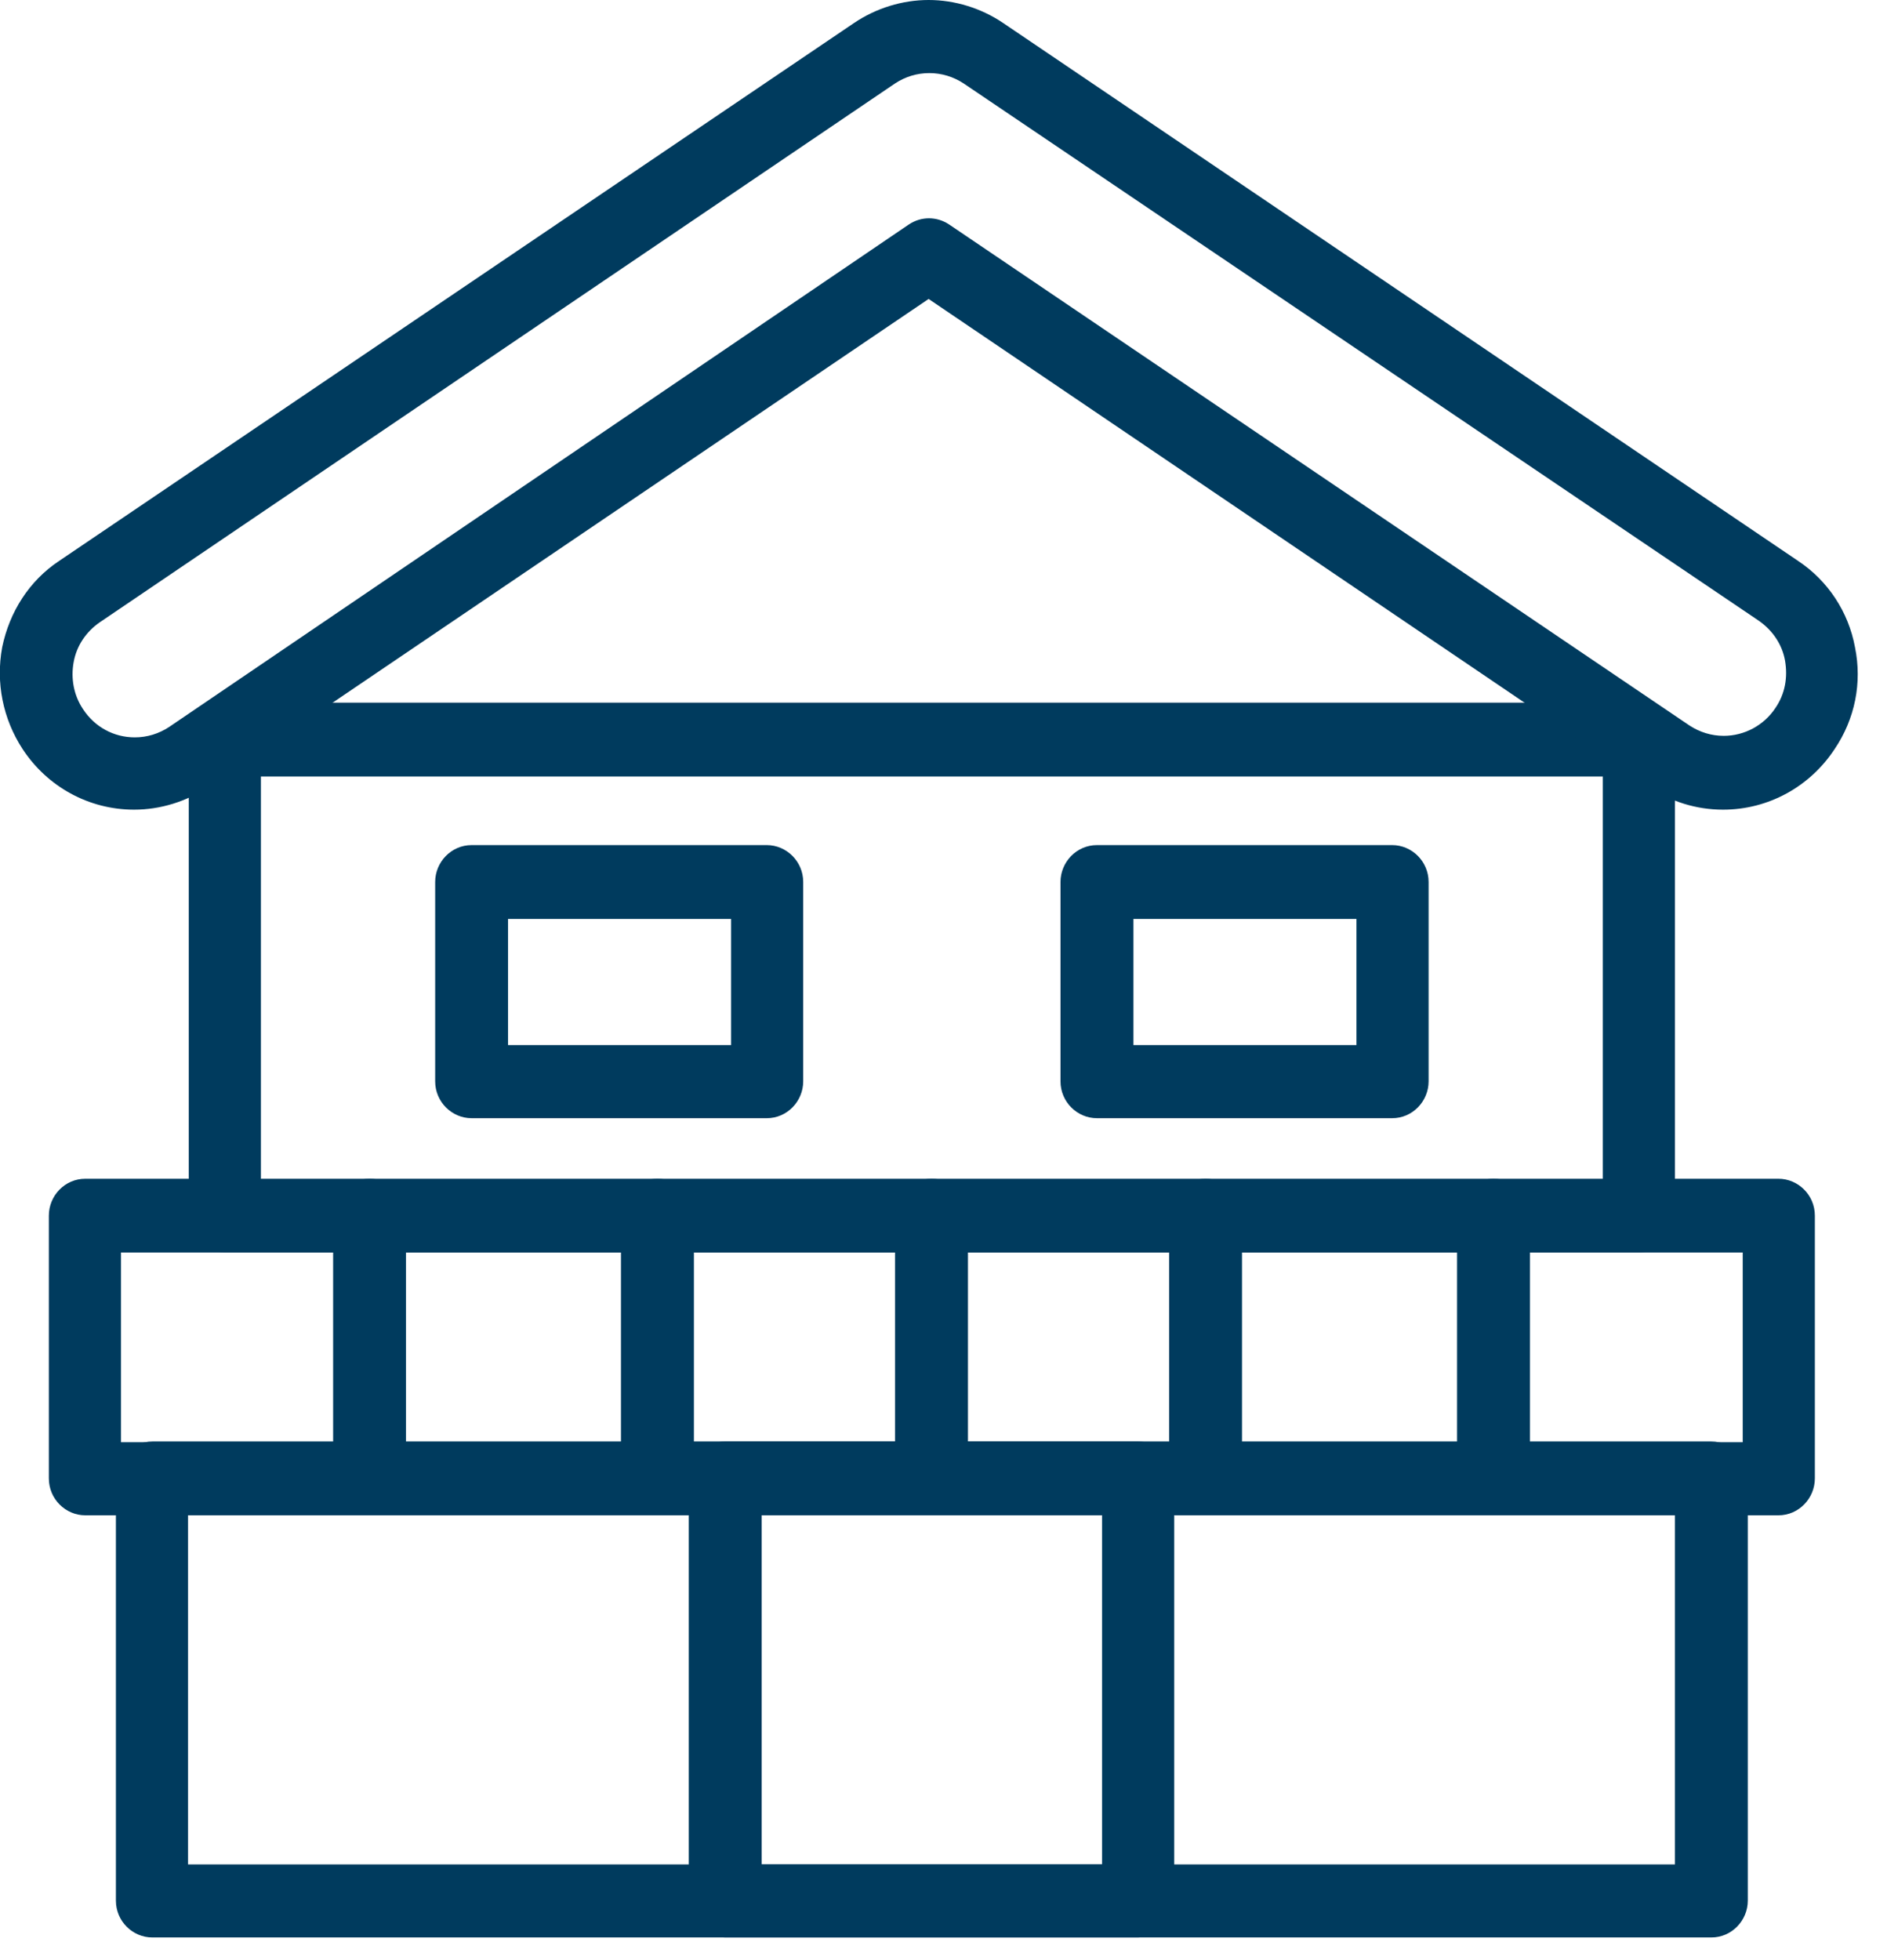
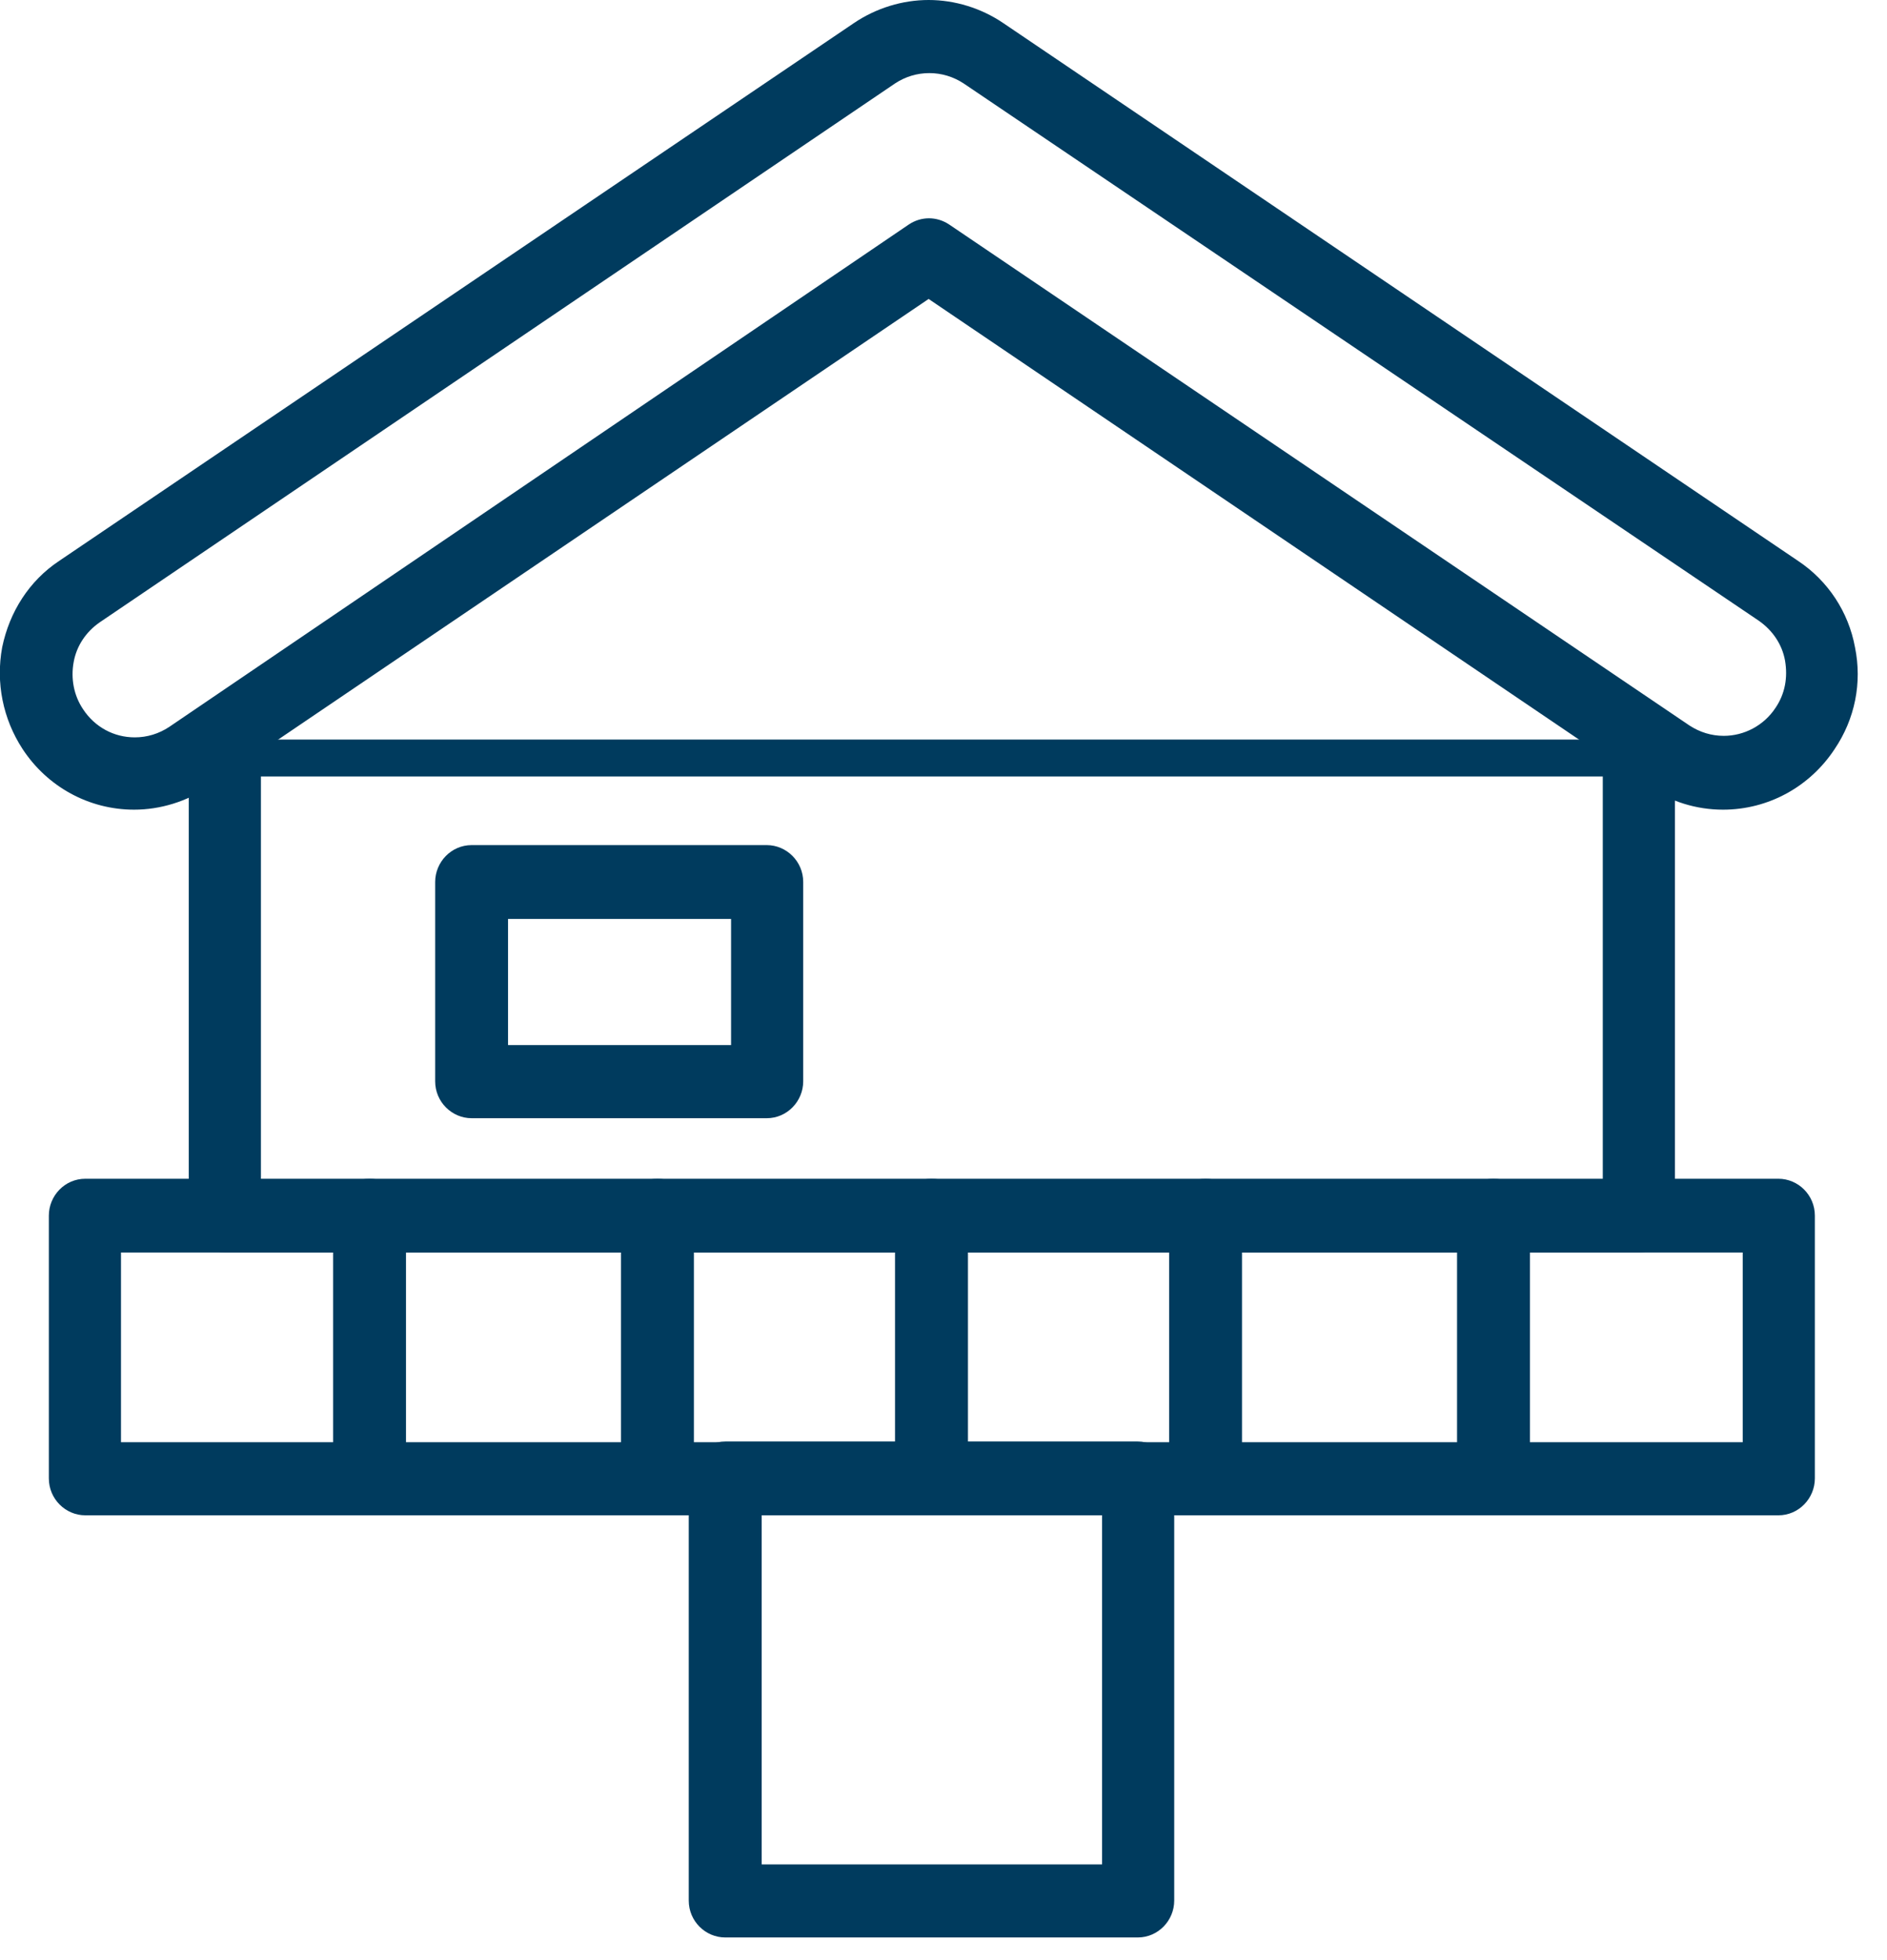
<svg xmlns="http://www.w3.org/2000/svg" width="26" height="27" viewBox="0 0 26 27" fill="none">
  <g clip-path="url(#clip0_1_43)">
-     <path d="M23.58 26.688H2.099C1.828 26.688 1.597 26.465 1.597 26.18V20.364C1.597 20.09 1.818 19.856 2.099 19.856H23.58C23.852 19.856 24.082 20.08 24.082 20.364V26.18C24.082 26.454 23.861 26.688 23.58 26.688ZM2.591 25.682H23.078V20.873H2.591V25.682Z" fill="#003B5E" />
    <path d="M24.504 20.873H1.175C0.904 20.873 0.673 20.649 0.673 20.364V16.745C0.673 16.47 0.894 16.237 1.175 16.237H24.504C24.775 16.237 25.006 16.46 25.006 16.745V20.364C25.006 20.639 24.785 20.873 24.504 20.873ZM1.677 19.866H24.012V17.253H1.667V19.866H1.677Z" fill="#003B5E" />
    <path d="M15.677 26.688H9.993C9.721 26.688 9.49 26.465 9.49 26.18V20.364C9.49 20.09 9.711 19.856 9.993 19.856H15.677C15.948 19.856 16.179 20.08 16.179 20.364V26.18C16.179 26.454 15.958 26.688 15.677 26.688ZM10.495 25.682H15.185V20.873H10.495V25.682Z" fill="#003B5E" />
-     <path d="M22.576 17.253H3.103C2.832 17.253 2.601 17.03 2.601 16.745V10.187C2.601 9.913 2.822 9.679 3.103 9.679H22.576C22.847 9.679 23.078 9.903 23.078 10.187V16.745C23.078 17.019 22.857 17.253 22.576 17.253ZM3.605 16.247H22.084V10.696H3.595V16.247H3.605Z" fill="#003B5E" />
+     <path d="M22.576 17.253H3.103C2.832 17.253 2.601 17.03 2.601 16.745V10.187H22.576C22.847 9.679 23.078 9.903 23.078 10.187V16.745C23.078 17.019 22.857 17.253 22.576 17.253ZM3.605 16.247H22.084V10.696H3.595V16.247H3.605Z" fill="#003B5E" />
    <path d="M10.565 15.403H6.498C6.227 15.403 5.996 15.179 5.996 14.895V12.149C5.996 11.875 6.217 11.641 6.498 11.641H10.565C10.836 11.641 11.067 11.865 11.067 12.149V14.895C11.067 15.169 10.846 15.403 10.565 15.403ZM7 14.396H10.073V12.658H7V14.396Z" fill="#003B5E" />
-     <path d="M19.182 15.403H15.114C14.843 15.403 14.612 15.179 14.612 14.895V12.149C14.612 11.875 14.833 11.641 15.114 11.641H19.182C19.453 11.641 19.684 11.865 19.684 12.149V14.895C19.684 15.169 19.463 15.403 19.182 15.403ZM15.617 14.396H18.69V12.658H15.617V14.396Z" fill="#003B5E" />
    <path d="M1.848 11.153C1.225 11.153 0.653 10.838 0.312 10.319C0.04 9.903 -0.06 9.404 0.03 8.916C0.131 8.428 0.402 8.001 0.814 7.727L11.77 0.315C12.072 0.112 12.433 0 12.795 0C13.156 0 13.518 0.112 13.819 0.315L24.776 7.727C25.187 8.001 25.469 8.428 25.559 8.916C25.659 9.404 25.559 9.903 25.278 10.319C24.936 10.838 24.364 11.153 23.741 11.153C23.37 11.153 23.018 11.041 22.717 10.838L12.795 4.118L2.872 10.838C2.571 11.041 2.21 11.153 1.848 11.153ZM12.805 1.007C12.634 1.007 12.473 1.057 12.333 1.149L1.376 8.571C1.185 8.703 1.055 8.896 1.015 9.12C0.974 9.343 1.015 9.577 1.145 9.77C1.306 10.014 1.567 10.157 1.858 10.157C2.029 10.157 2.19 10.106 2.33 10.014L12.524 3.091C12.694 2.979 12.905 2.979 13.076 3.091L23.279 9.994C23.42 10.086 23.581 10.136 23.751 10.136C24.032 10.136 24.304 9.994 24.464 9.75C24.595 9.557 24.635 9.333 24.595 9.099C24.555 8.876 24.424 8.683 24.233 8.55L13.277 1.149C13.136 1.057 12.975 1.007 12.805 1.007Z" fill="#003B5E" />
    <path d="M12.835 20.873C12.563 20.873 12.332 20.649 12.332 20.364V16.745C12.332 16.47 12.553 16.237 12.835 16.237C13.116 16.237 13.337 16.46 13.337 16.745V20.364C13.337 20.639 13.116 20.873 12.835 20.873Z" fill="#003B5E" />
    <path d="M9.059 20.873C8.787 20.873 8.556 20.649 8.556 20.364V16.745C8.556 16.47 8.777 16.237 9.059 16.237C9.34 16.237 9.561 16.46 9.561 16.745V20.364C9.561 20.639 9.34 20.873 9.059 20.873Z" fill="#003B5E" />
    <path d="M5.092 20.873C4.821 20.873 4.59 20.649 4.59 20.364V16.745C4.59 16.47 4.81 16.237 5.092 16.237C5.373 16.237 5.594 16.46 5.594 16.745V20.364C5.594 20.639 5.373 20.873 5.092 20.873Z" fill="#003B5E" />
    <path d="M16.611 20.873C16.34 20.873 16.109 20.649 16.109 20.364V16.745C16.109 16.47 16.33 16.237 16.611 16.237C16.892 16.237 17.113 16.46 17.113 16.745V20.364C17.113 20.639 16.892 20.873 16.611 20.873Z" fill="#003B5E" />
    <path d="M20.578 20.873C20.306 20.873 20.076 20.649 20.076 20.364V16.745C20.076 16.47 20.296 16.237 20.578 16.237C20.859 16.237 21.08 16.46 21.08 16.745V20.364C21.08 20.639 20.859 20.873 20.578 20.873Z" fill="#003B5E" />
  </g>
  <defs>
    <clipPath id="clip0_1_43">
      <rect width="25.599" height="26.688" fill="white" />
    </clipPath>
  </defs>
</svg>